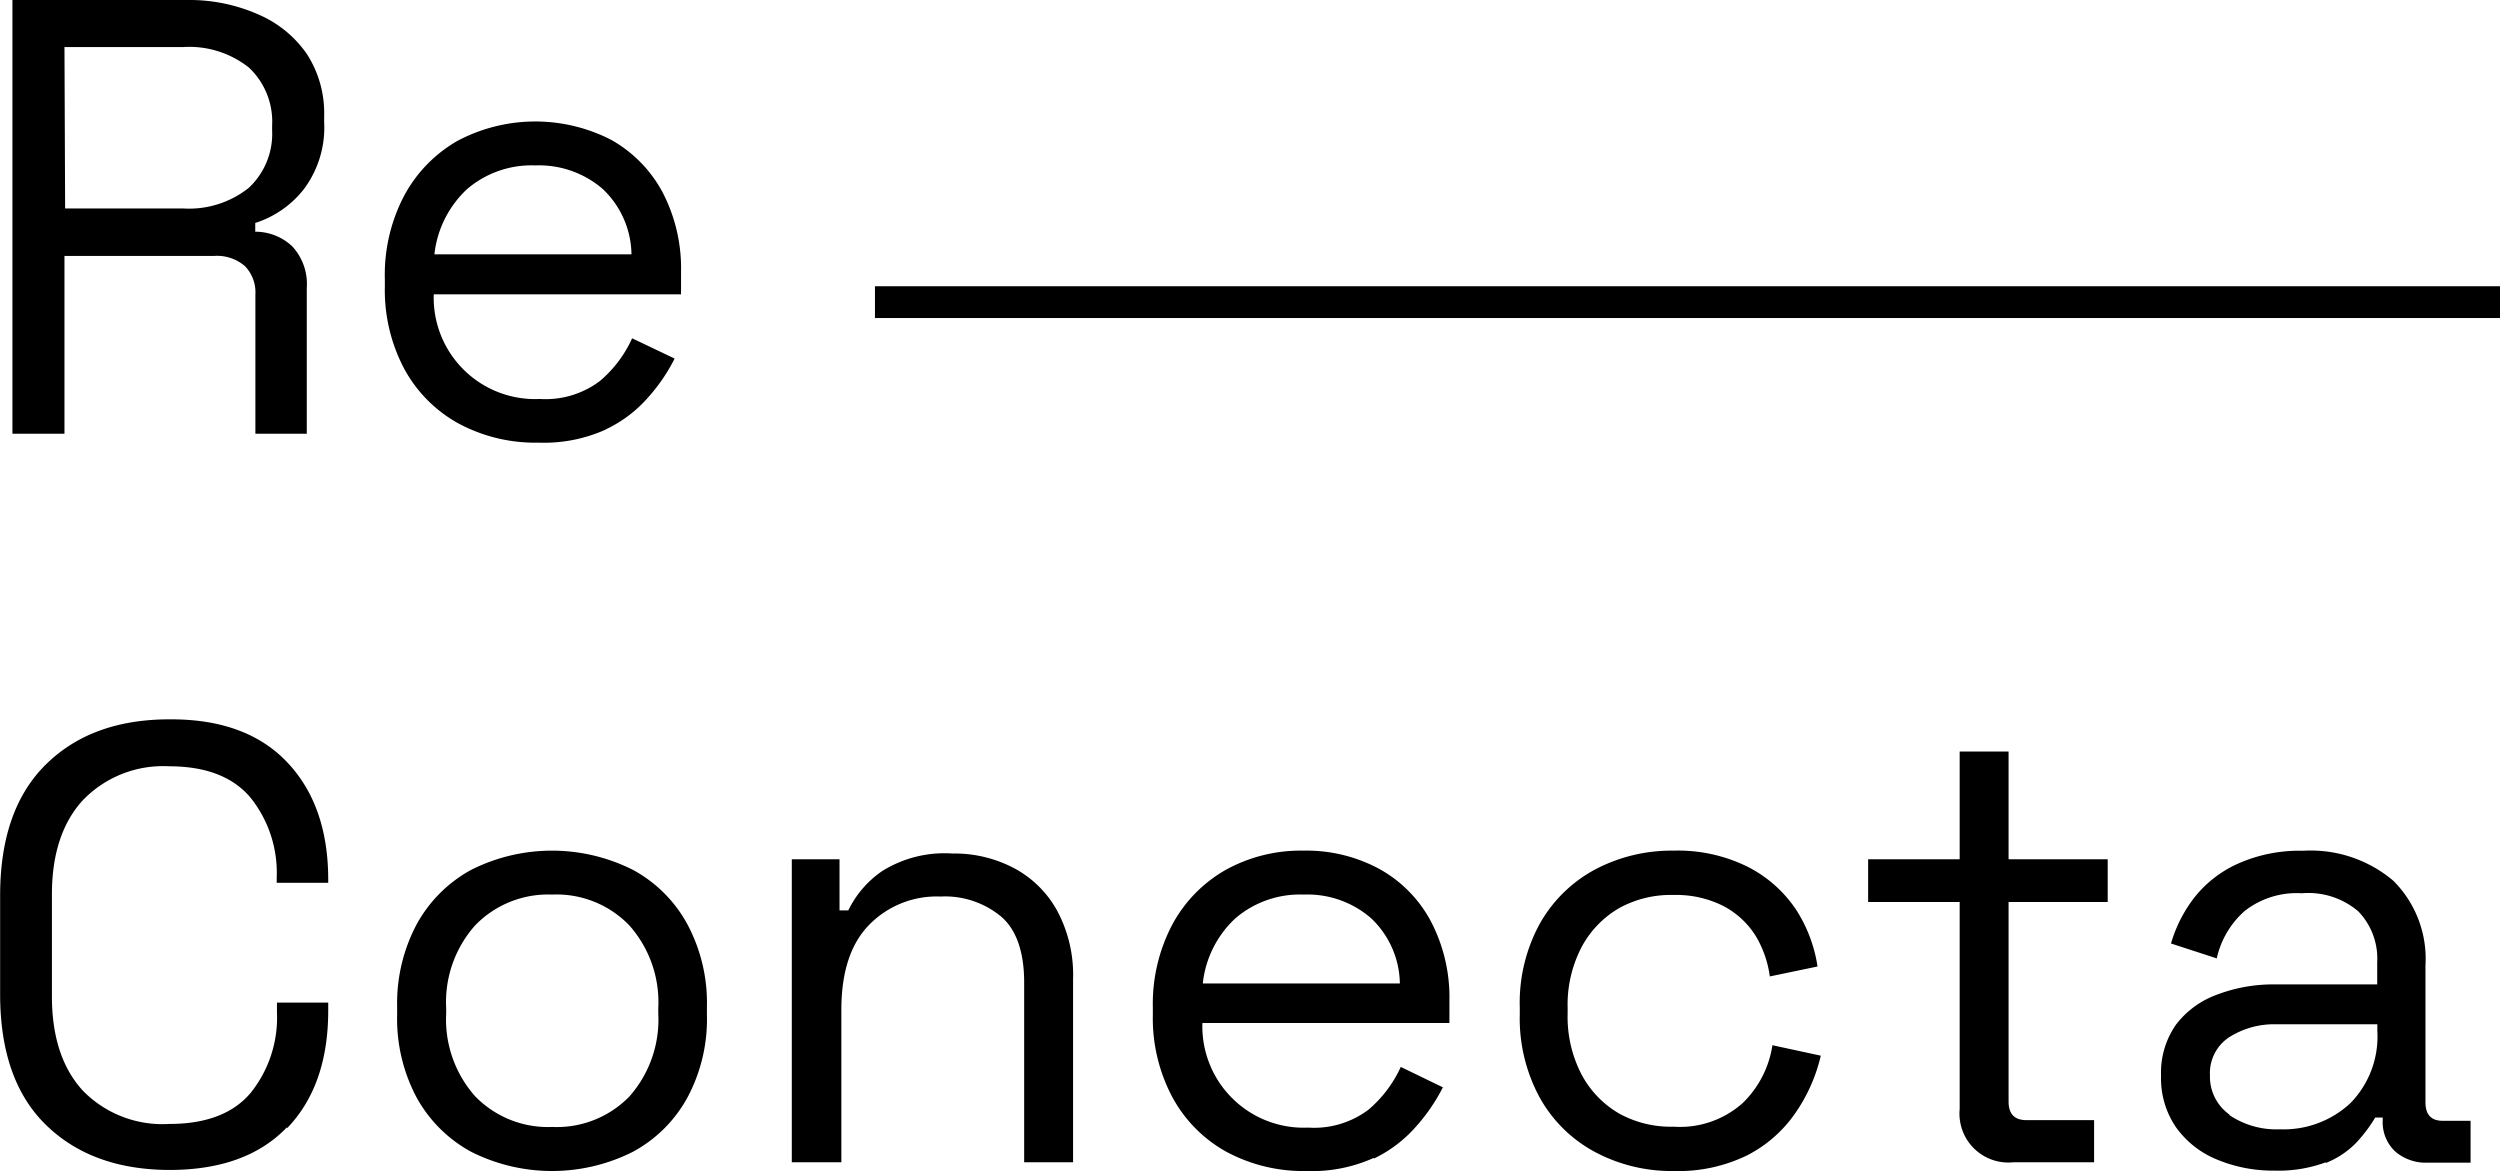
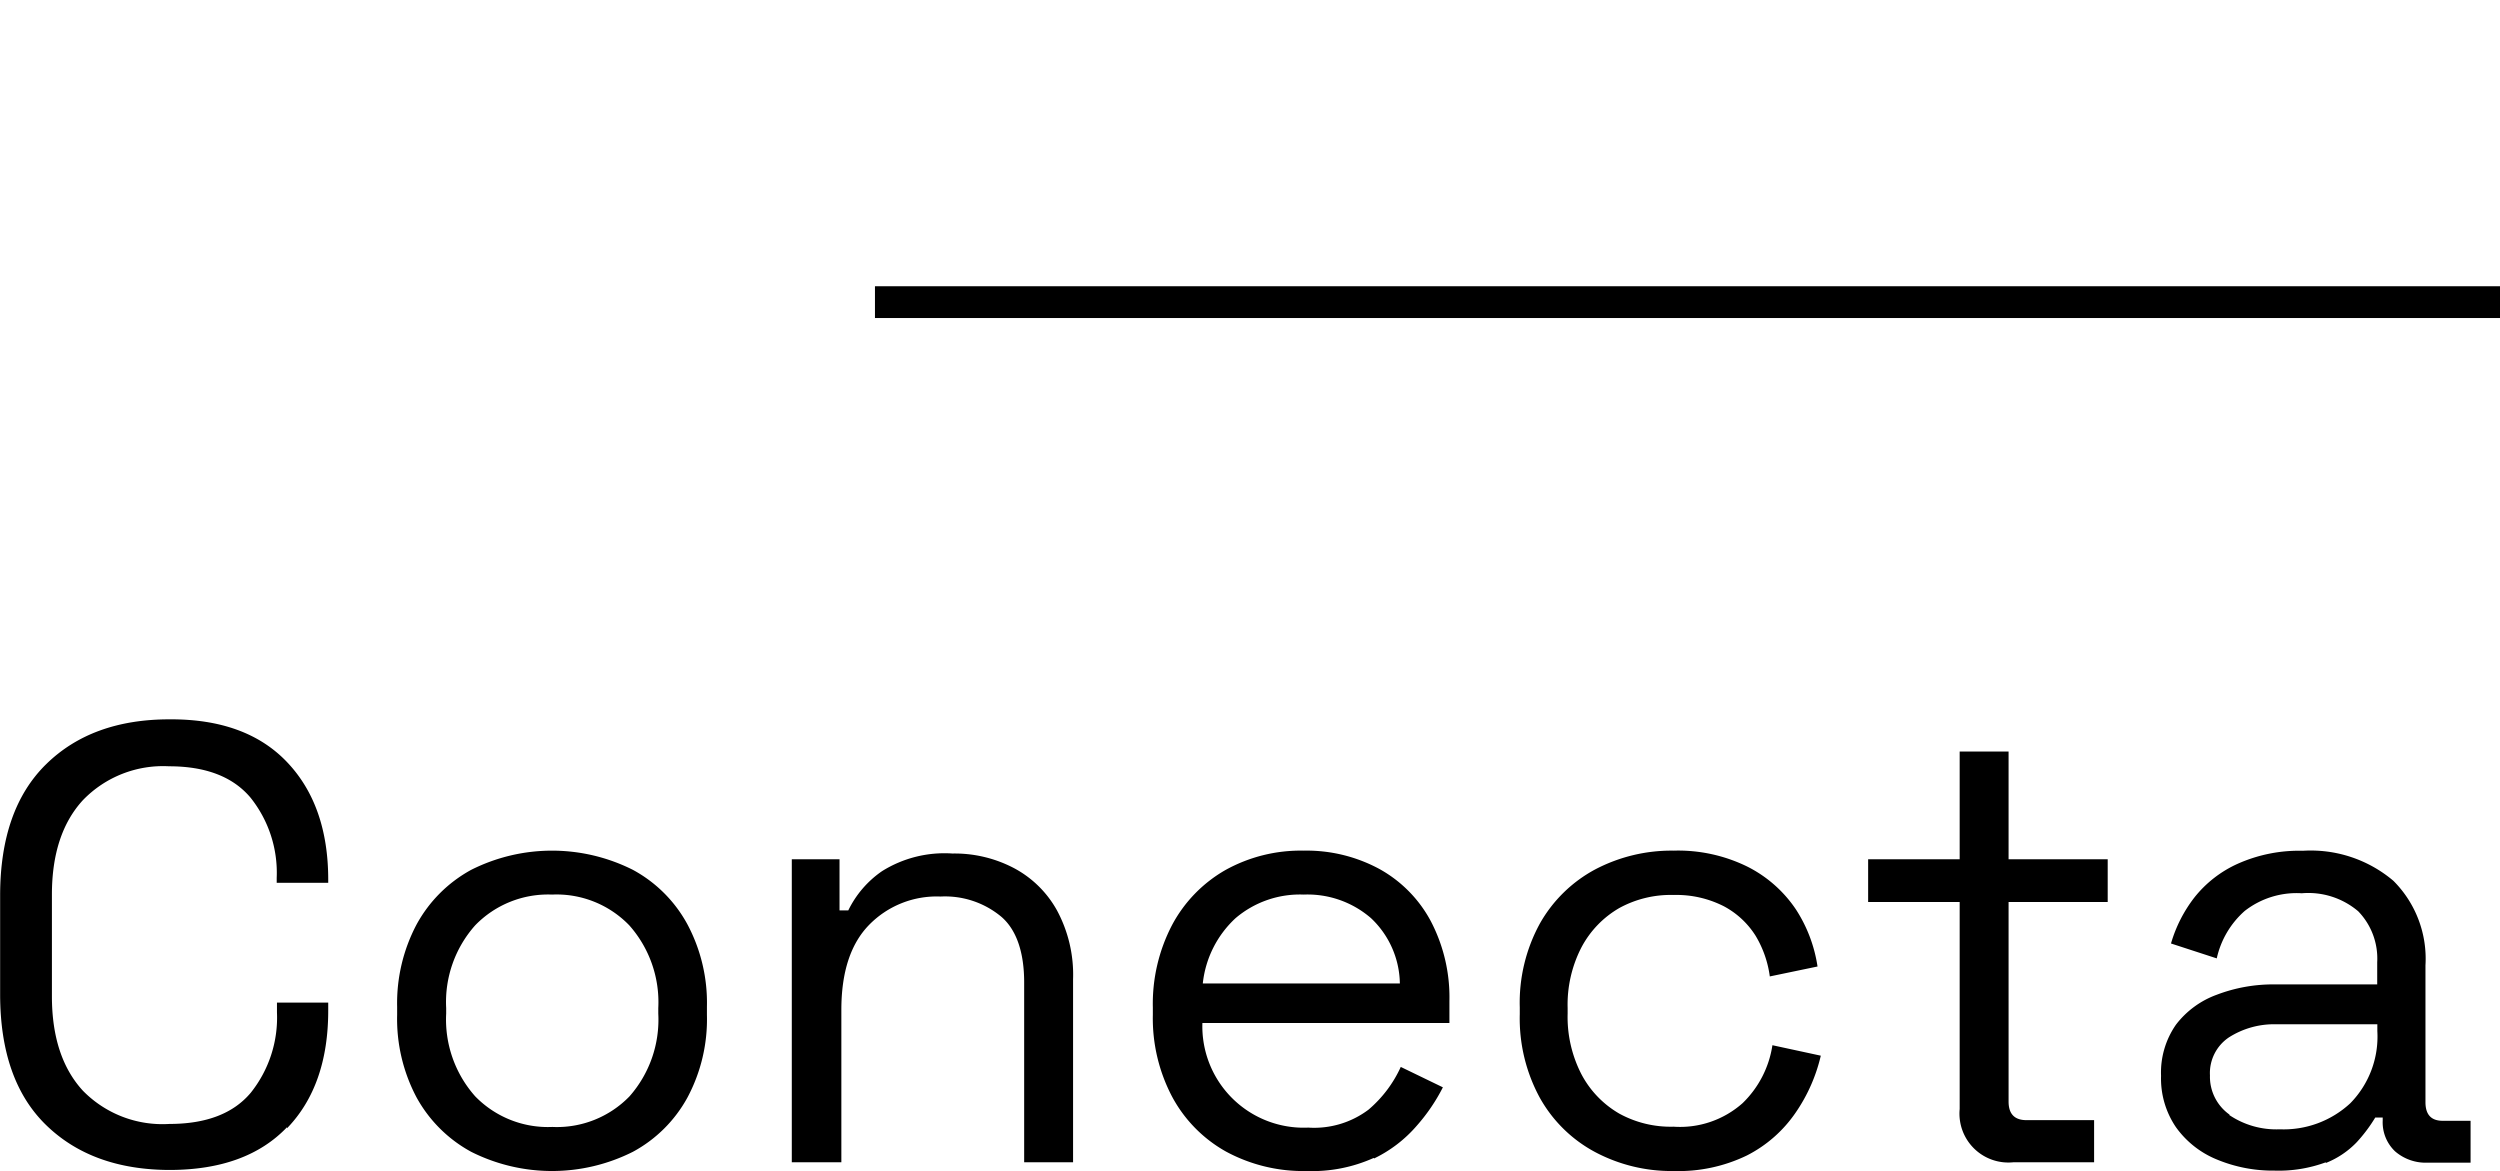
<svg xmlns="http://www.w3.org/2000/svg" id="Capa_1" data-name="Capa 1" viewBox="0 0 191.18 89.55">
-   <path d="M46.39,19.09a7.59,7.59,0,0,1,5.21-1.8,7.45,7.45,0,0,1,5.15,1.8,7,7,0,0,1,2.2,5H43.88a8,8,0,0,1,2.51-5M57,37.47A9.91,9.91,0,0,0,60.25,35a13.61,13.61,0,0,0,2-2.94L59,30.51a9.26,9.26,0,0,1-2.47,3.27,6.89,6.89,0,0,1-4.59,1.37,7.75,7.75,0,0,1-8.11-8H62.74v-1.7a12.58,12.58,0,0,0-1.42-6.12,10,10,0,0,0-3.93-4,12.69,12.69,0,0,0-11.76.09,10.61,10.61,0,0,0-4.07,4.2A13,13,0,0,0,40.09,26v.57a12.86,12.86,0,0,0,1.47,6.25A10.47,10.47,0,0,0,45.68,37a12.4,12.4,0,0,0,6.16,1.49,11.48,11.48,0,0,0,5.14-1M15.59,8.24h9.05a7.35,7.35,0,0,1,5.07,1.58,5.68,5.68,0,0,1,1.76,4.43v.34A5.66,5.66,0,0,1,29.69,19a7.33,7.33,0,0,1-5.05,1.58h-9Zm0,29.57V24.21H27.06A3.26,3.26,0,0,1,29.4,25a2.89,2.89,0,0,1,.79,2.18V37.81h3.93V26.67A4.24,4.24,0,0,0,33,23.47a4.11,4.11,0,0,0-2.82-1.11v-.67a7.69,7.69,0,0,0,3.69-2.55A7.86,7.86,0,0,0,35.45,14v-.52a8.31,8.31,0,0,0-1.33-4.72,8.65,8.65,0,0,0-3.67-3A13.06,13.06,0,0,0,25,4.64H11.61V37.81Z" transform="translate(-10.66 -4.64)" />
  <path d="M181.16,89.88a3.55,3.55,0,0,1-1.5-3,3.29,3.29,0,0,1,1.45-2.91,6.43,6.43,0,0,1,3.67-1h7.68v.52A7.28,7.28,0,0,1,190.4,89,7.49,7.49,0,0,1,185,91a6.42,6.42,0,0,1-3.86-1.09m7.37,3.67a6.69,6.69,0,0,0,2.39-1.61,11.79,11.79,0,0,0,1.4-1.87h.57v.23a3.06,3.06,0,0,0,.94,2.35,3.57,3.57,0,0,0,2.51.87h3.27V90.35h-2.13c-.88,0-1.32-.47-1.32-1.42V78.46A8.42,8.42,0,0,0,193.69,72a9.77,9.77,0,0,0-6.92-2.3,11.53,11.53,0,0,0-5,1,8.87,8.87,0,0,0-3.29,2.56,10.54,10.54,0,0,0-1.8,3.53l3.5,1.14a6.79,6.79,0,0,1,2.14-3.63,6.45,6.45,0,0,1,4.36-1.35A5.89,5.89,0,0,1,191,74.33a5.2,5.2,0,0,1,1.45,3.89v1.7h-7.82a12.08,12.08,0,0,0-4.45.79A6.89,6.89,0,0,0,177.06,83a6.4,6.4,0,0,0-1.14,3.91,6.61,6.61,0,0,0,1.14,3.93,7.17,7.17,0,0,0,3.13,2.47,11.17,11.17,0,0,0,4.4.85,10.43,10.43,0,0,0,3.94-.64m-17.73,0V90.3h-5.17c-.91,0-1.37-.47-1.37-1.42V73.62h7.58V70.35h-7.58V62.11h-3.74v8.24h-7v3.27h7V89.45a3.74,3.74,0,0,0,4.12,4.07ZM144.25,93A10,10,0,0,0,148,89.69a12.77,12.77,0,0,0,1.9-4.32l-3.7-.8A7.77,7.77,0,0,1,143.92,89a7.2,7.2,0,0,1-5.28,1.8,8.17,8.17,0,0,1-4.15-1,7.54,7.54,0,0,1-2.89-3,9.56,9.56,0,0,1-1.06-4.65v-.42a9.54,9.54,0,0,1,1.06-4.65,7.54,7.54,0,0,1,2.89-3,8.18,8.18,0,0,1,4.15-1,8,8,0,0,1,3.84.86,6.44,6.44,0,0,1,2.44,2.27A8.09,8.09,0,0,1,146,79.31l3.65-.76A11,11,0,0,0,148,74.19a9.74,9.74,0,0,0-3.7-3.27,12,12,0,0,0-5.66-1.23,12.54,12.54,0,0,0-6,1.44,10.61,10.61,0,0,0-4.22,4.13,12.61,12.61,0,0,0-1.54,6.42v.52a12.69,12.69,0,0,0,1.54,6.4,10.5,10.5,0,0,0,4.22,4.14,12.43,12.43,0,0,0,6,1.45A12,12,0,0,0,144.25,93m-39.1-18.15a7.59,7.59,0,0,1,5.21-1.8,7.41,7.41,0,0,1,5.14,1.8,7,7,0,0,1,2.21,5H102.64a7.94,7.94,0,0,1,2.51-5m10.59,18.38A10.12,10.12,0,0,0,119,90.73a14,14,0,0,0,2-2.94l-3.22-1.56a9.38,9.38,0,0,1-2.47,3.27,6.9,6.9,0,0,1-4.6,1.37,7.75,7.75,0,0,1-8.1-8H121.5V81.2a12.56,12.56,0,0,0-1.42-6.11,9.86,9.86,0,0,0-3.94-4,11.69,11.69,0,0,0-5.78-1.4,11.86,11.86,0,0,0-6,1.49,10.55,10.55,0,0,0-4.07,4.2,13,13,0,0,0-1.47,6.3v.57a12.86,12.86,0,0,0,1.47,6.25,10.47,10.47,0,0,0,4.12,4.2,12.4,12.4,0,0,0,6.16,1.49,11.48,11.48,0,0,0,5.14-1M75,93.52V81.87q0-4.32,2.11-6.49a7.22,7.22,0,0,1,5.47-2.18,6.72,6.72,0,0,1,4.67,1.56c1.15,1,1.73,2.72,1.73,5V93.52h3.74v-14a10.36,10.36,0,0,0-1.23-5.26A8.11,8.11,0,0,0,88.15,71a9.77,9.77,0,0,0-4.66-1.09,9,9,0,0,0-5.38,1.35,7.77,7.77,0,0,0-2.58,3h-.67V70.35H71.21V93.52ZM47,88.48a8.84,8.84,0,0,1-2.22-6.33v-.42A8.82,8.82,0,0,1,47,75.4a7.76,7.76,0,0,1,5.88-2.35,7.73,7.73,0,0,1,5.9,2.35A8.85,8.85,0,0,1,61,81.73v.42a8.87,8.87,0,0,1-2.2,6.33,7.73,7.73,0,0,1-5.9,2.34A7.76,7.76,0,0,1,47,88.48m12.06,4.24a10.35,10.35,0,0,0,4.17-4.15,12.7,12.7,0,0,0,1.49-6.32v-.62a12.76,12.76,0,0,0-1.49-6.3,10.33,10.33,0,0,0-4.17-4.17,13.75,13.75,0,0,0-12.37,0,10.46,10.46,0,0,0-4.17,4.17,12.87,12.87,0,0,0-1.49,6.3v.62a12.81,12.81,0,0,0,1.49,6.32,10.47,10.47,0,0,0,4.17,4.15,13.75,13.75,0,0,0,12.37,0m-26.45-1.8q3.15-3.27,3.15-9v-.61H31.84v.75a9.21,9.21,0,0,1-2,6.14c-1.34,1.6-3.42,2.39-6.23,2.39A8.51,8.51,0,0,1,17,88.05q-2.37-2.58-2.37-7.22V73.05q0-4.64,2.37-7.22a8.51,8.51,0,0,1,6.59-2.59q4.21,0,6.23,2.4a9.2,9.2,0,0,1,2,6.13v.38h3.94v-.23q0-5.69-3.15-9t-9-3.27q-5.93,0-9.43,3.44t-3.51,10v7.58q0,6.58,3.51,10t9.43,3.44q5.88,0,9-3.27" transform="translate(-10.66 -4.64)" />
  <rect x="66.91" y="21.89" width="124.27" height="2.43" />
</svg>